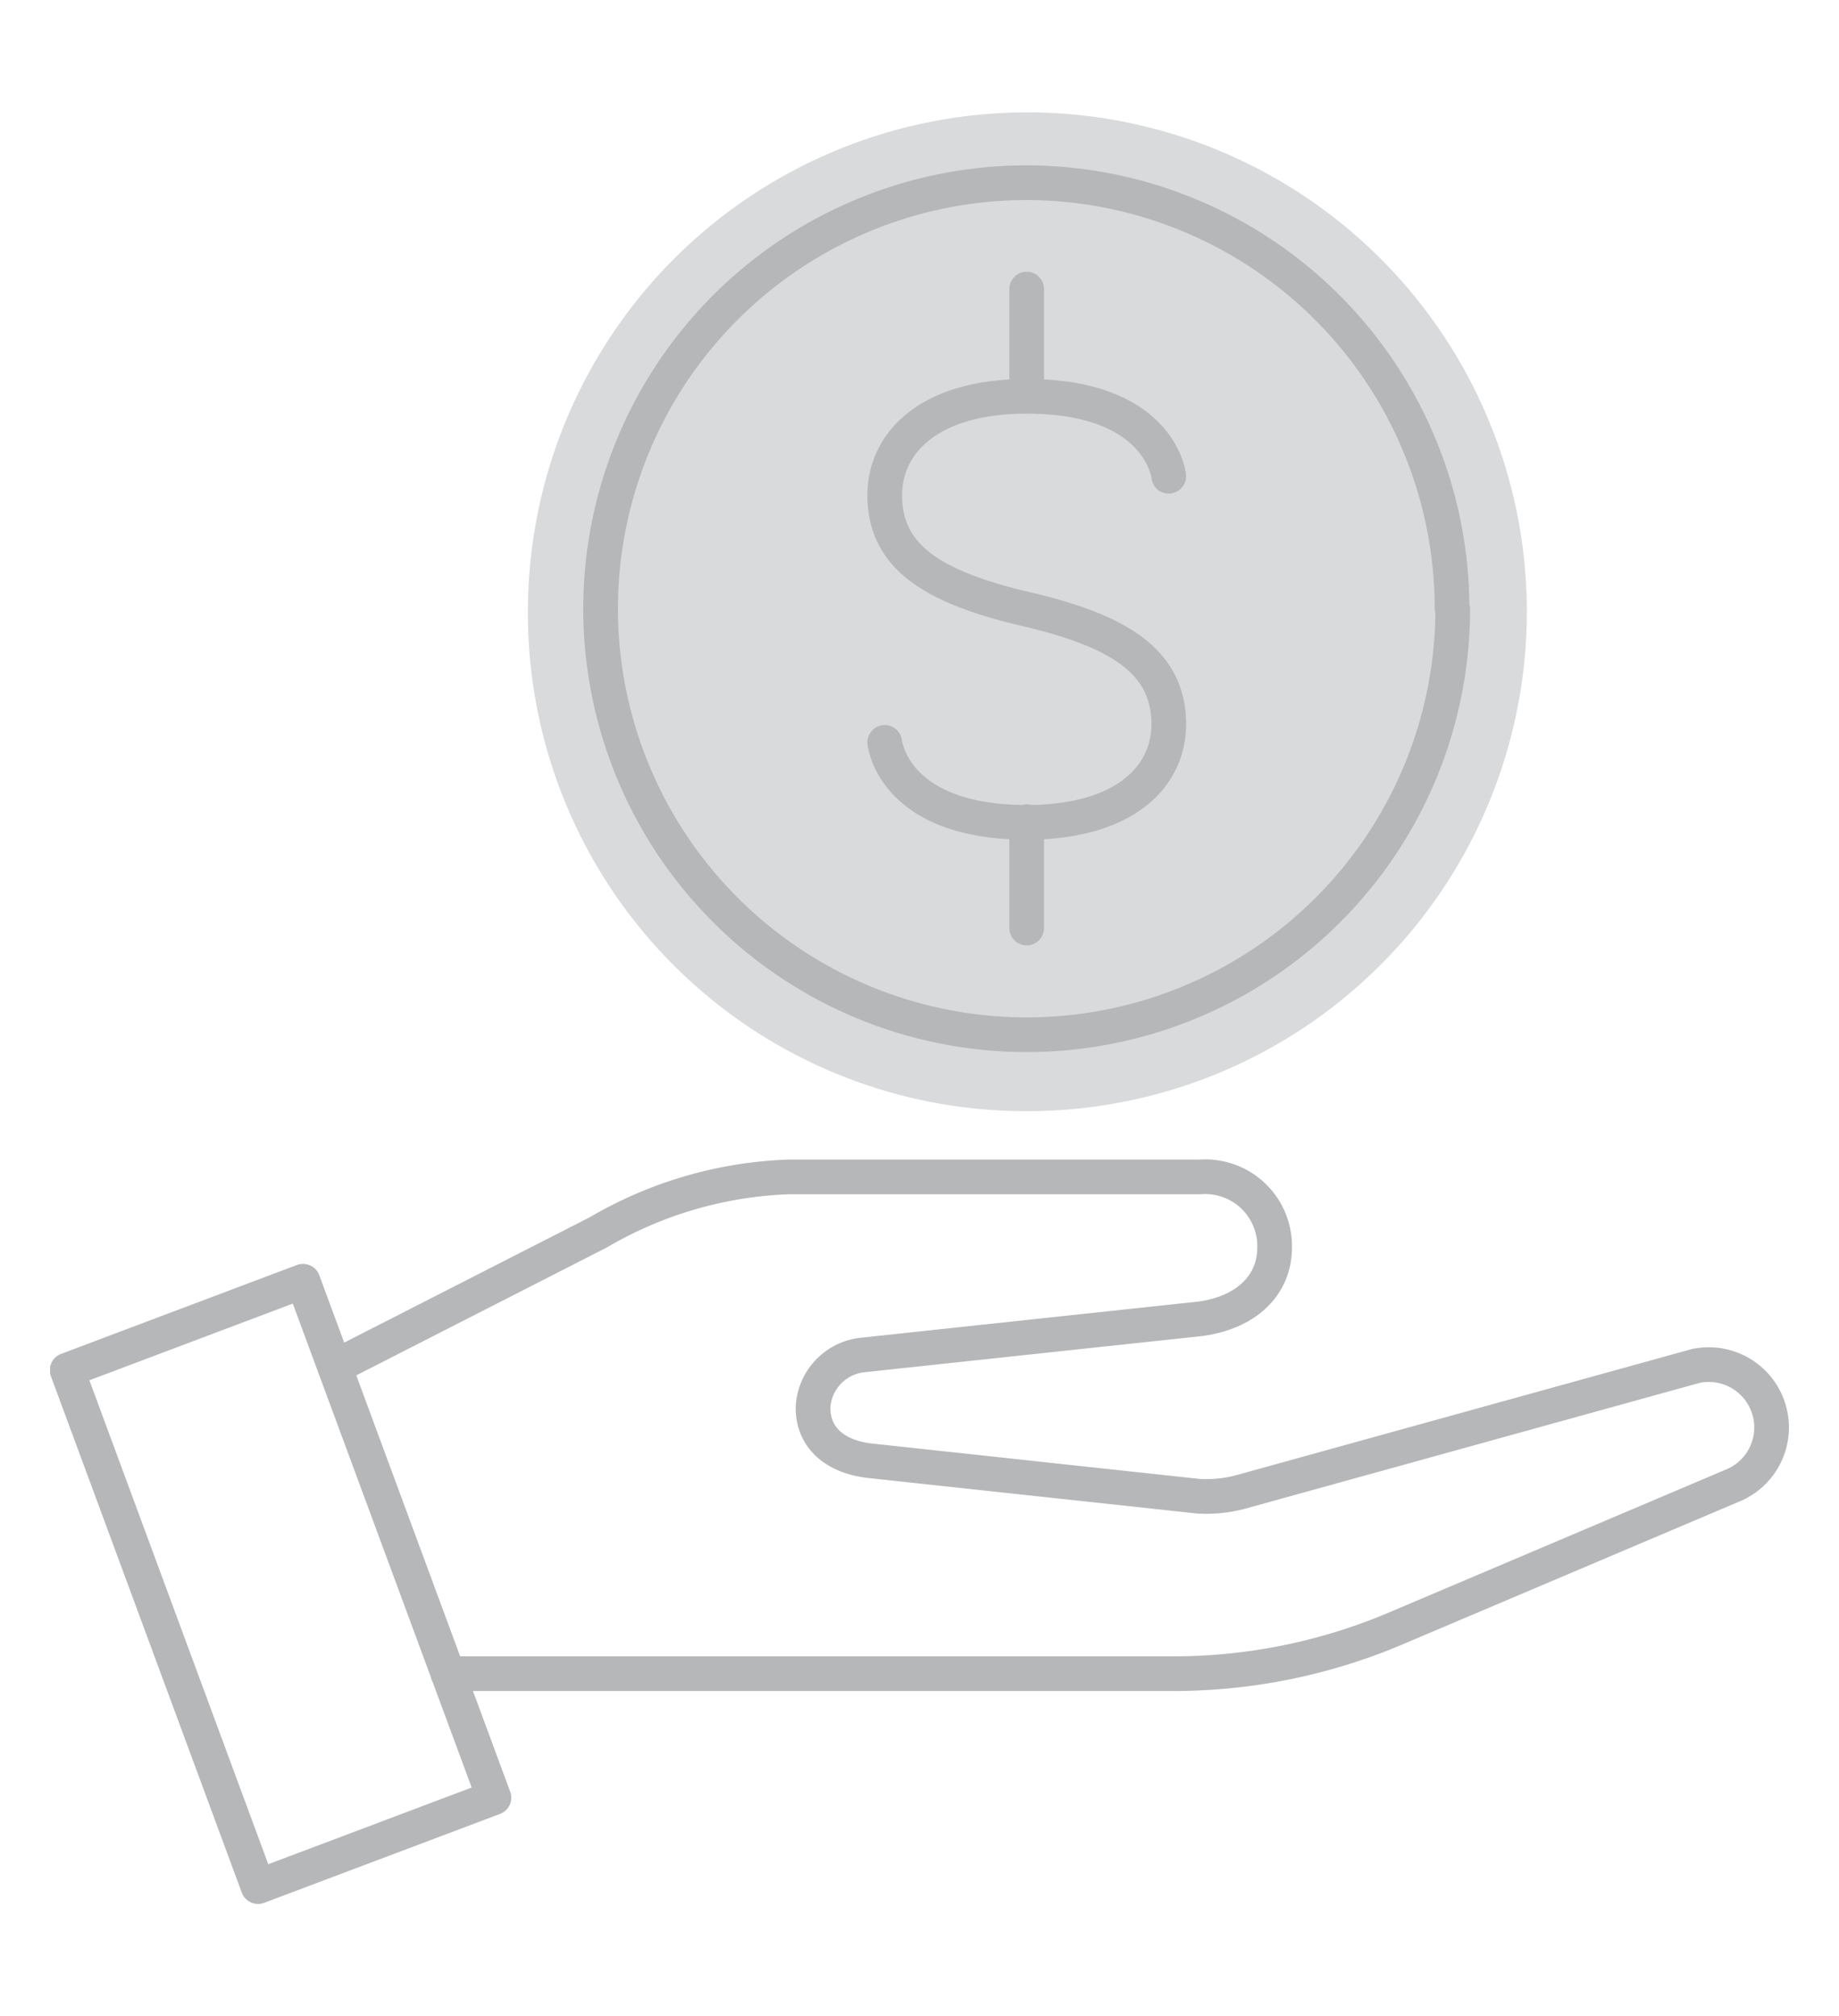
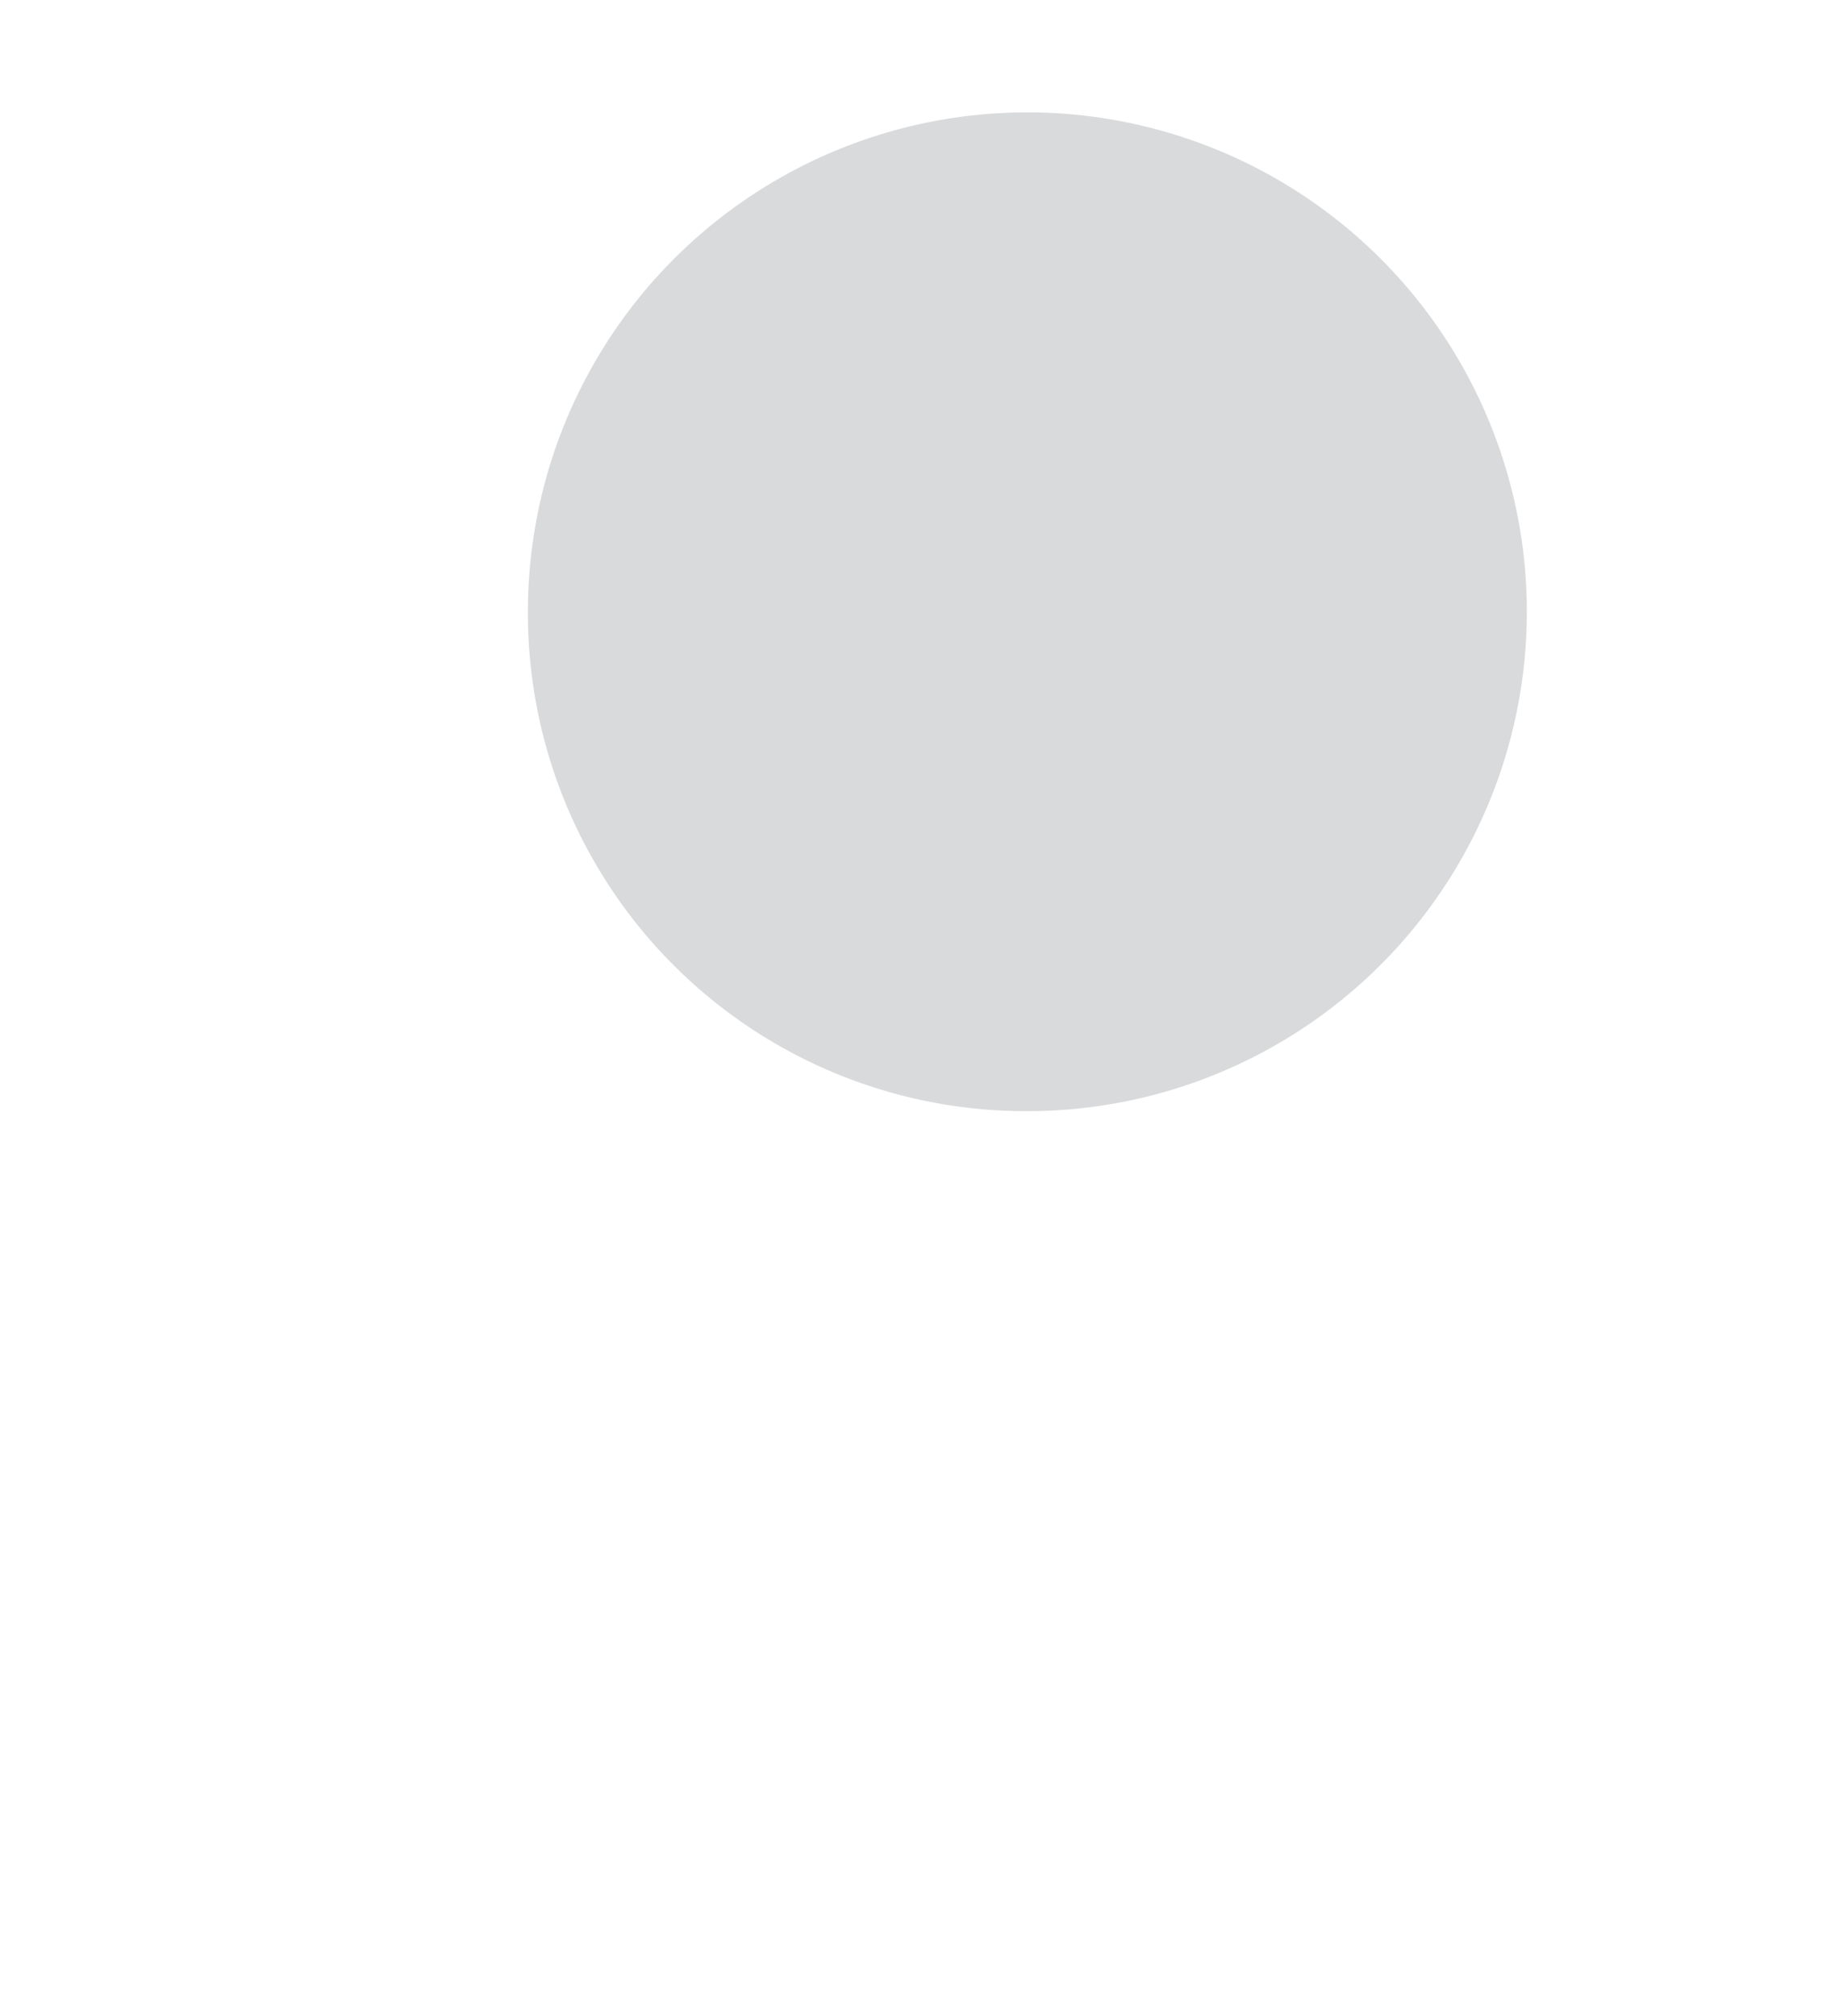
<svg xmlns="http://www.w3.org/2000/svg" id="Layer_1" data-name="Layer 1" viewBox="0 0 132.55 145.34">
  <defs>
    <clipPath id="logo-clipi">
      <rect x="3.61" y="8.1" width="125.33" height="129.15" style="fill:none" />
    </clipPath>
  </defs>
  <title>money-icon</title>
  <g style="clip-path:url(#logo-clipi)">
    <path d="M73.83,80.1a36,36,0,1,0-35.78-36,35.89,35.89,0,0,0,35.78,36" style="fill:#d9dadb" />
-     <path d="M18.6,136l17-6.41L21.84,92.36l-17,6.41Zm5.52-37.46,19-9.7a29.13,29.13,0,0,1,13.76-4H86.51a5,5,0,0,1,5.36,5.11c0,2.56-1.87,4.64-5.36,5.12l-24.27,2.6a4,4,0,0,0-3.64,3.81h0c0,2.11,1.51,3.49,4,3.81l23.79,2.57a9.63,9.63,0,0,0,3-.3l32.83-9.09a4.53,4.53,0,0,1,2.87,8.53l-24.51,10.4a41,41,0,0,1-16,3.25H32.28M74,66.9V59.23m0-38.39v7.68m-10.23,25s.57,5.76,10.23,5.76c7,0,10.24-3.24,10.24-7.08,0-4.5-3.58-6.72-10.24-8.28s-10.23-3.71-10.23-8.21c0-3.84,3.26-7.14,10.23-7.14,9.66,0,10.24,5.76,10.24,5.76m20.47,9.59A30.71,30.71,0,1,1,74,13.17,30.71,30.71,0,0,1,104.66,43.87Z" style="fill:none;stroke:#b6b7b9;stroke-linecap:round;stroke-linejoin:round;stroke-width:2.5px" />
  </g>
</svg>